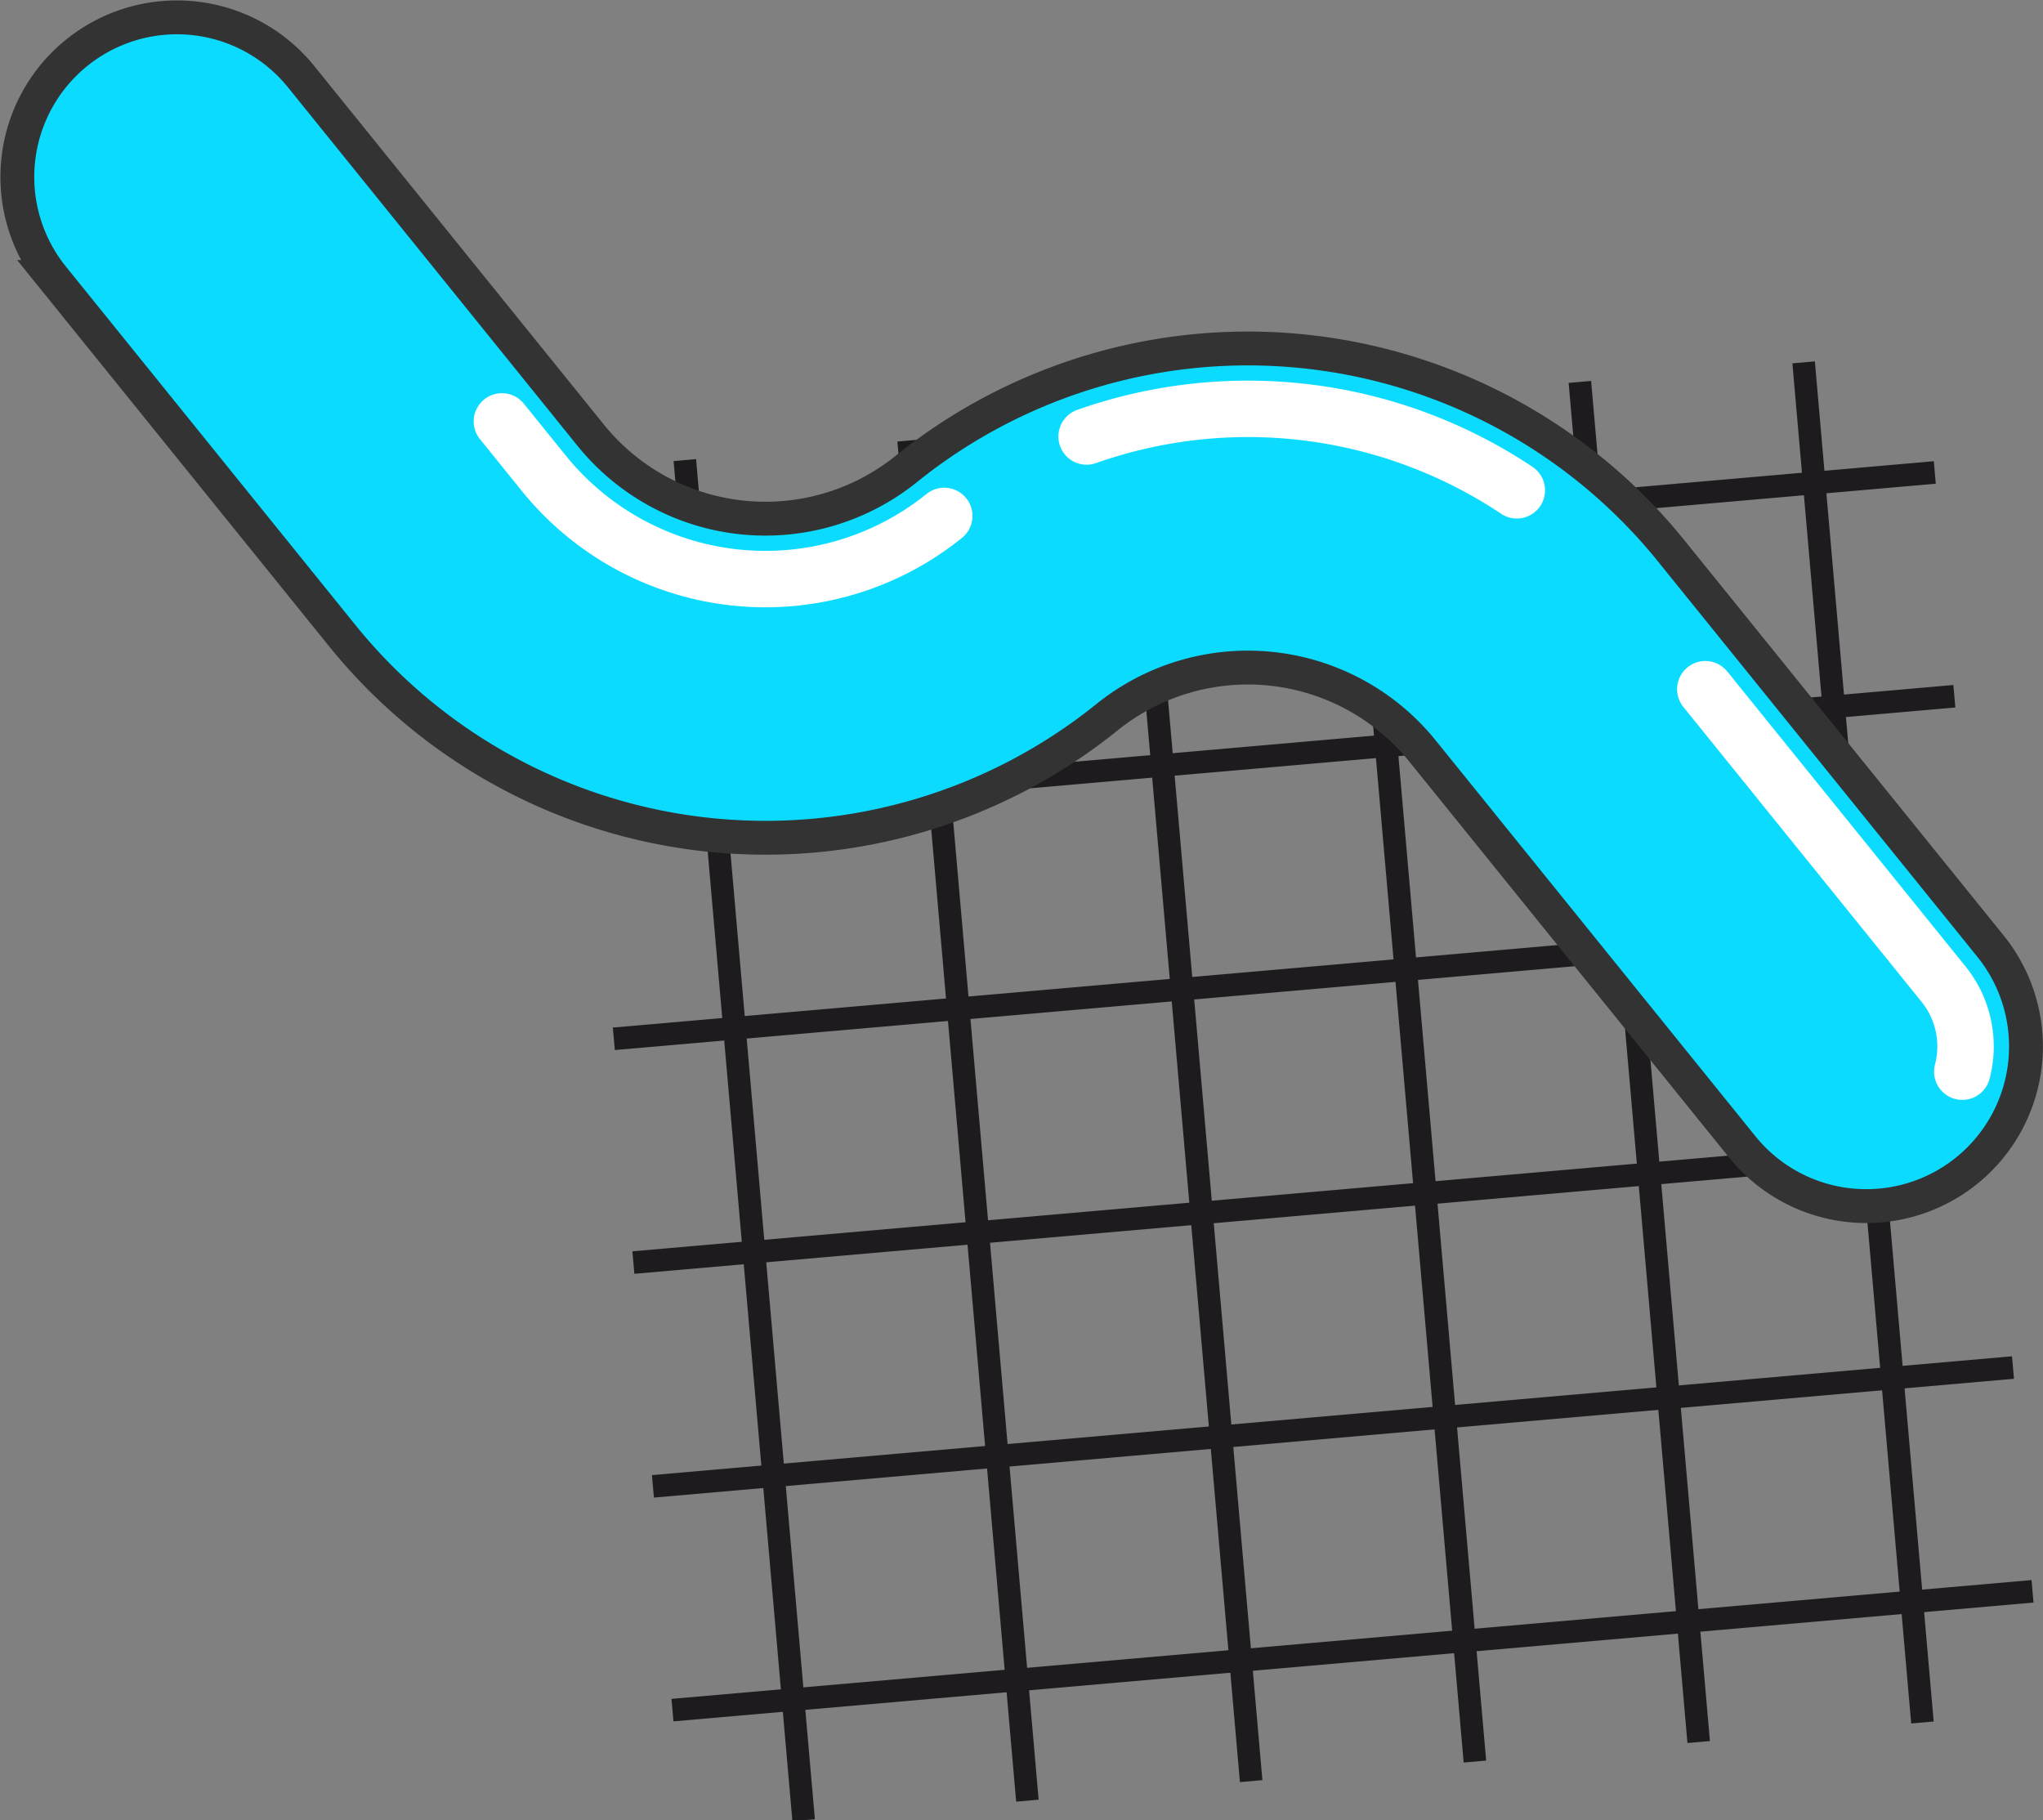
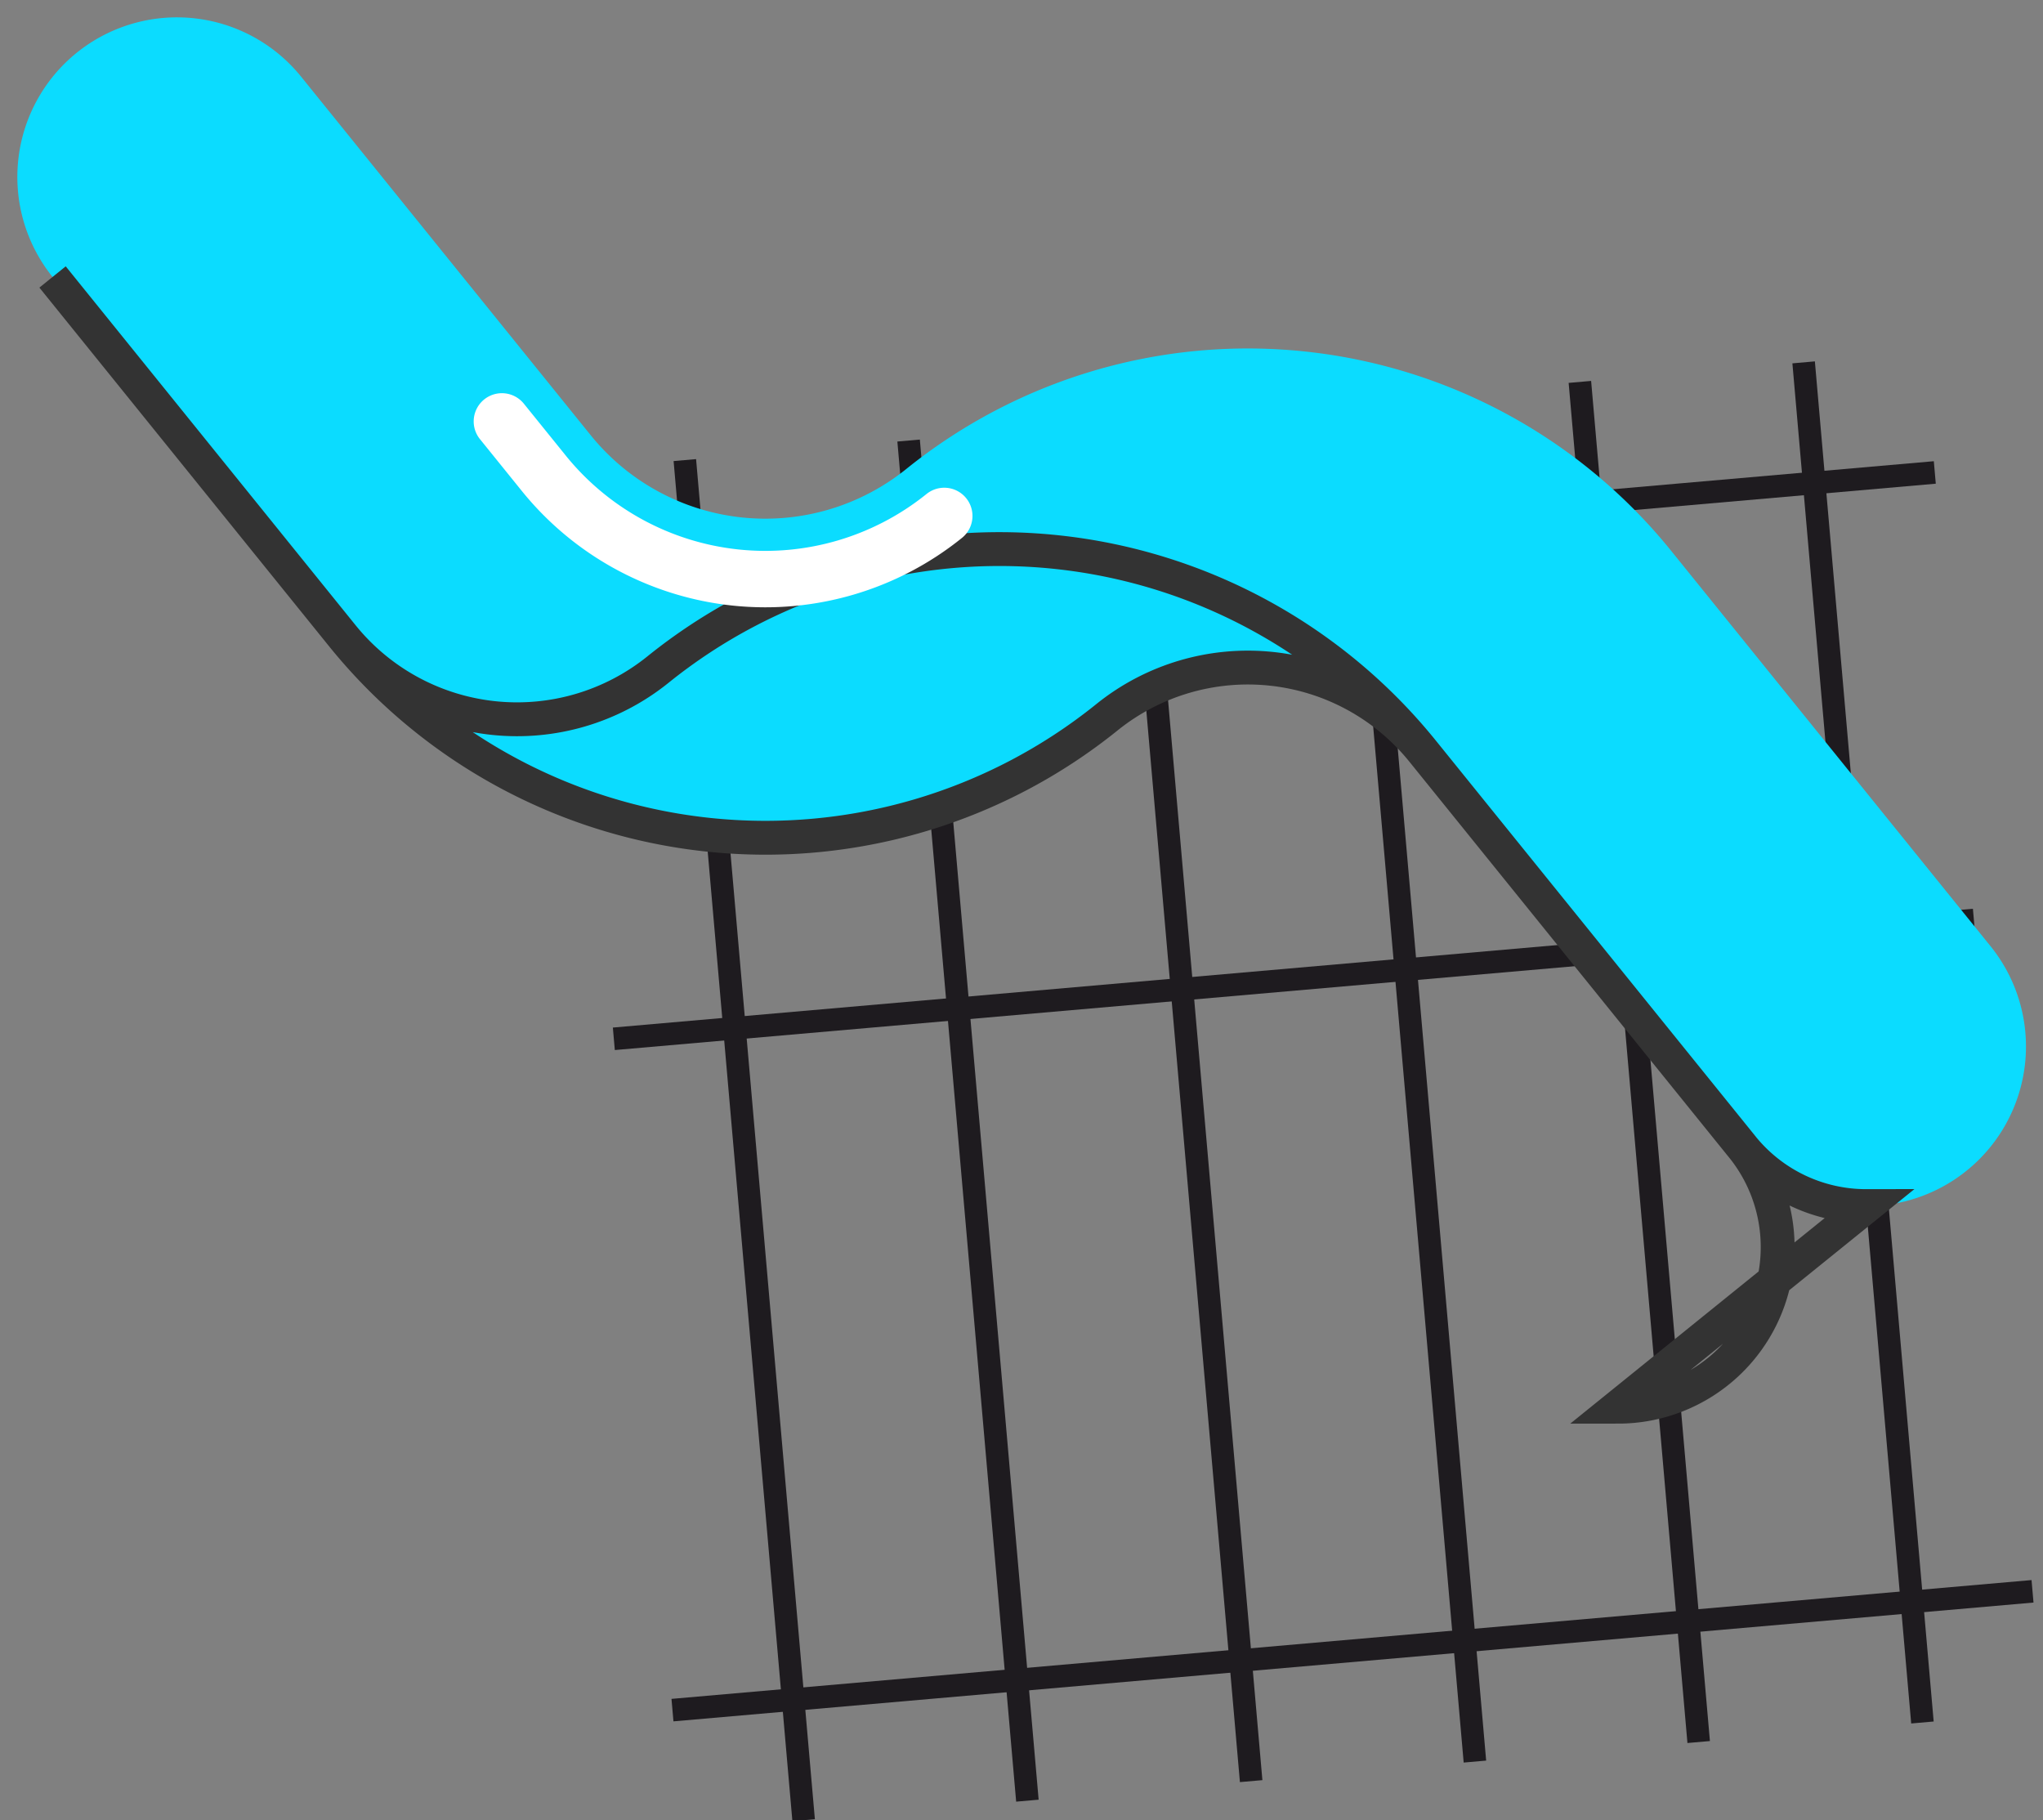
<svg xmlns="http://www.w3.org/2000/svg" width="181.046" height="161.289" viewBox="0 0 181.046 161.289">
  <rect x="0" y="0" width="181.046" height="161.289" fill="#808080" stroke="none" />
  <g id="Grupo_1535" data-name="Grupo 1535" transform="translate(-414.489 -924.958)">
    <g id="Grupo_80" data-name="Grupo 80" transform="matrix(0.996, -0.087, 0.087, 0.996, -1181.192, 424.212)">
      <line id="Línea_73" data-name="Línea 73" x2="121.009" transform="translate(1592.565 694.47)" fill="none" stroke="#1e1b1f" stroke-miterlimit="10" stroke-width="2" />
-       <line id="Línea_74" data-name="Línea 74" x2="121.009" transform="translate(1592.565 714.379)" fill="none" stroke="#1e1b1f" stroke-miterlimit="10" stroke-width="2" />
      <line id="Línea_75" data-name="Línea 75" x2="121.009" transform="translate(1592.565 734.288)" fill="none" stroke="#1e1b1f" stroke-miterlimit="10" stroke-width="2" />
-       <line id="Línea_76" data-name="Línea 76" x2="121.009" transform="translate(1592.565 754.196)" fill="none" stroke="#1e1b1f" stroke-miterlimit="10" stroke-width="2" />
-       <line id="Línea_77" data-name="Línea 77" x2="121.009" transform="translate(1592.565 774.105)" fill="none" stroke="#1e1b1f" stroke-miterlimit="10" stroke-width="2" />
      <line id="Línea_78" data-name="Línea 78" x2="121.009" transform="translate(1592.565 794.014)" fill="none" stroke="#1e1b1f" stroke-miterlimit="10" stroke-width="2" />
      <line id="Línea_79" data-name="Línea 79" y2="121.009" transform="translate(1702.841 683.738)" fill="none" stroke="#1e1b1f" stroke-miterlimit="10" stroke-width="2" />
      <line id="Línea_80" data-name="Línea 80" y2="121.009" transform="translate(1682.933 683.738)" fill="none" stroke="#1e1b1f" stroke-miterlimit="10" stroke-width="2" />
      <line id="Línea_81" data-name="Línea 81" y2="121.009" transform="translate(1663.024 683.738)" fill="none" stroke="#1e1b1f" stroke-miterlimit="10" stroke-width="2" />
      <line id="Línea_82" data-name="Línea 82" y2="121.009" transform="translate(1643.115 683.738)" fill="none" stroke="#1e1b1f" stroke-miterlimit="10" stroke-width="2" />
      <line id="Línea_83" data-name="Línea 83" y2="121.009" transform="translate(1623.207 683.738)" fill="none" stroke="#1e1b1f" stroke-miterlimit="10" stroke-width="2" />
      <line id="Línea_84" data-name="Línea 84" y2="121.009" transform="translate(1603.298 683.738)" fill="none" stroke="#1e1b1f" stroke-miterlimit="10" stroke-width="2" />
    </g>
    <g id="Grupo_78" data-name="Grupo 78" transform="translate(247.759 331.88)">
      <path id="Trazado_92" data-name="Trazado 92" d="M332.131,699.954A14.114,14.114,0,0,1,321.12,694.7L292.775,659.61a19.9,19.9,0,0,0-27.953-2.971,48.221,48.221,0,0,1-67.735-7.2l-25.7-31.818a14.144,14.144,0,0,1,22.005-17.776l25.7,31.818a19.9,19.9,0,0,0,27.953,2.971,48.22,48.22,0,0,1,67.735,7.2l28.346,35.088a14.144,14.144,0,0,1-10.994,23.032" fill="#0bdcff" />
-       <path id="Trazado_93" data-name="Trazado 93" d="M332.131,699.954A14.114,14.114,0,0,1,321.12,694.7L292.775,659.61a19.9,19.9,0,0,0-27.953-2.971,48.221,48.221,0,0,1-67.735-7.2l-25.7-31.818a14.144,14.144,0,0,1,22.005-17.776l25.7,31.818a19.9,19.9,0,0,0,27.953,2.971,48.22,48.22,0,0,1,67.735,7.2l28.346,35.088a14.144,14.144,0,0,1-10.994,23.032Z" fill="none" stroke="#333" stroke-miterlimit="10" stroke-width="3" />
-       <path id="Trazado_94" data-name="Trazado 94" d="M559.618,750.405l21.111,26.133a8.788,8.788,0,0,1,1.661,7.757" transform="translate(-241.767 -96.253)" fill="none" stroke="#fff" stroke-linecap="round" stroke-linejoin="round" stroke-width="5" />
-       <path id="Trazado_95" data-name="Trazado 95" d="M416.19,687.862a42.935,42.935,0,0,1,38.124,4.769" transform="translate(-153.167 -56.105)" fill="none" stroke="#fff" stroke-linecap="round" stroke-linejoin="round" stroke-width="5" />
+       <path id="Trazado_93" data-name="Trazado 93" d="M332.131,699.954A14.114,14.114,0,0,1,321.12,694.7L292.775,659.61a19.9,19.9,0,0,0-27.953-2.971,48.221,48.221,0,0,1-67.735-7.2l-25.7-31.818l25.7,31.818a19.9,19.9,0,0,0,27.953,2.971,48.22,48.22,0,0,1,67.735,7.2l28.346,35.088a14.144,14.144,0,0,1-10.994,23.032Z" fill="none" stroke="#333" stroke-miterlimit="10" stroke-width="3" />
      <path id="Trazado_96" data-name="Trazado 96" d="M280.64,688.323l3.721,4.606a25.249,25.249,0,0,0,35.48,3.771" transform="translate(-69.433 -57.903)" fill="none" stroke="#fff" stroke-linecap="round" stroke-linejoin="round" stroke-width="5" />
    </g>
  </g>
</svg>